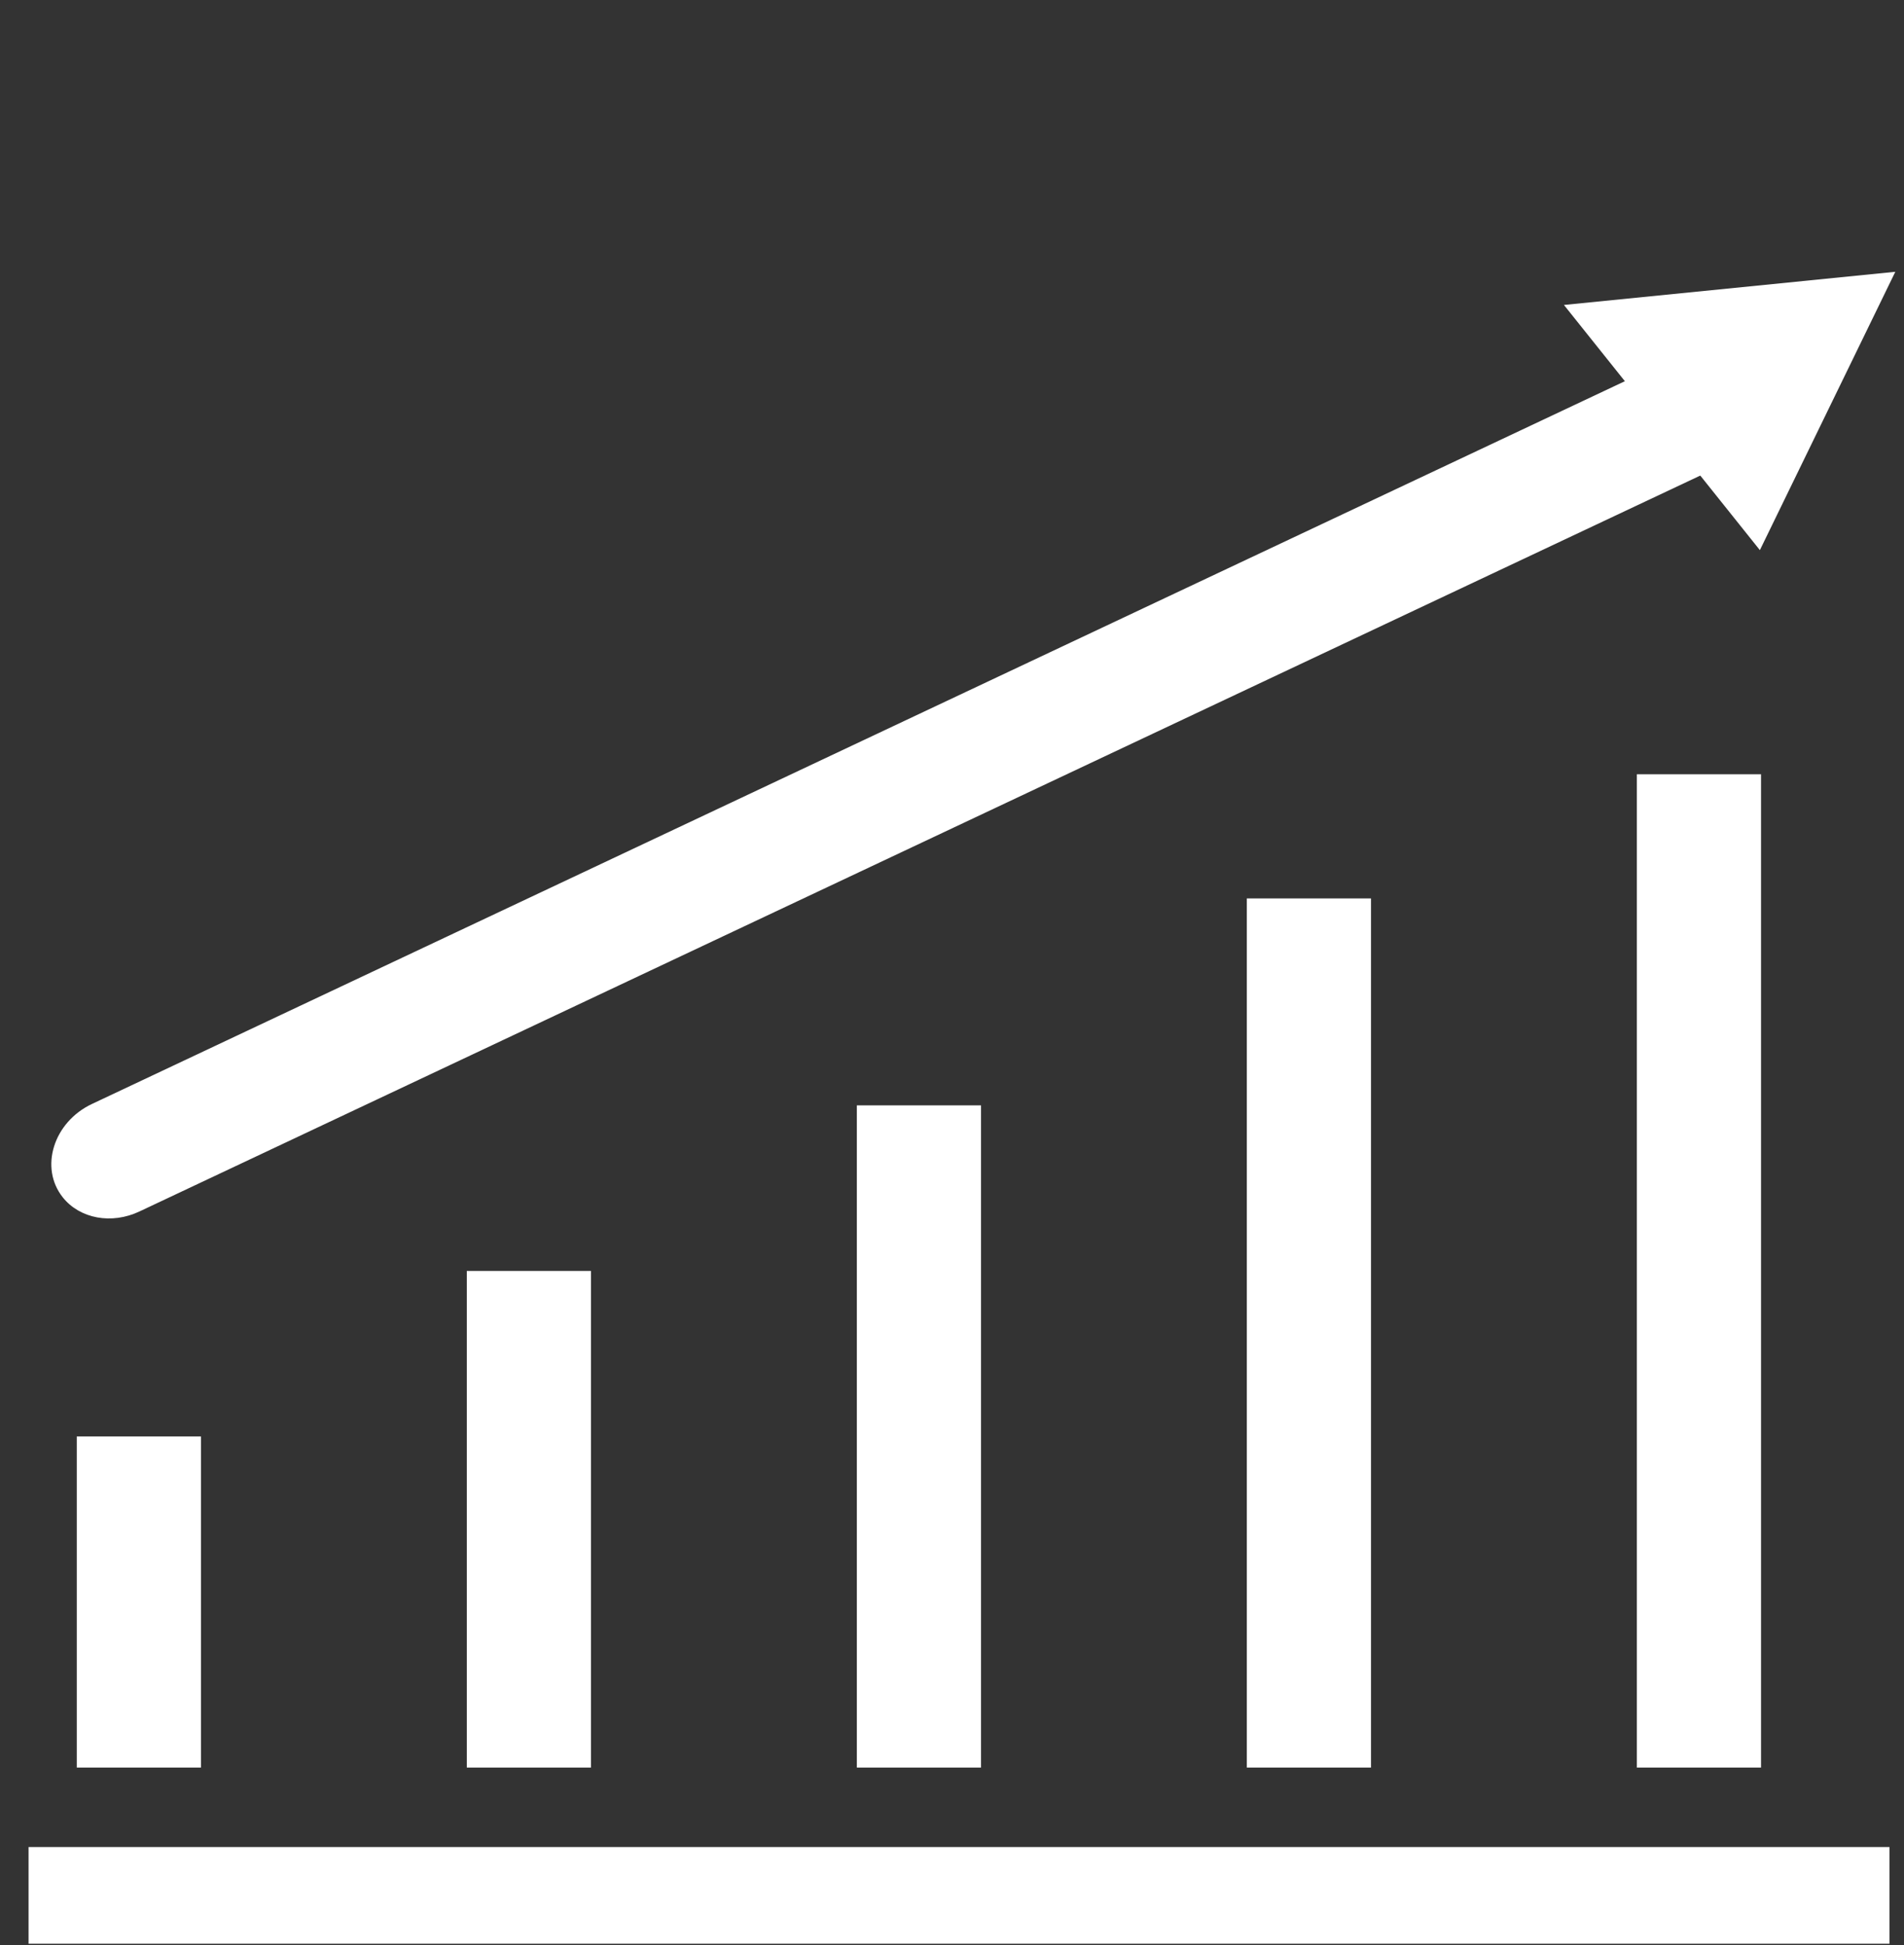
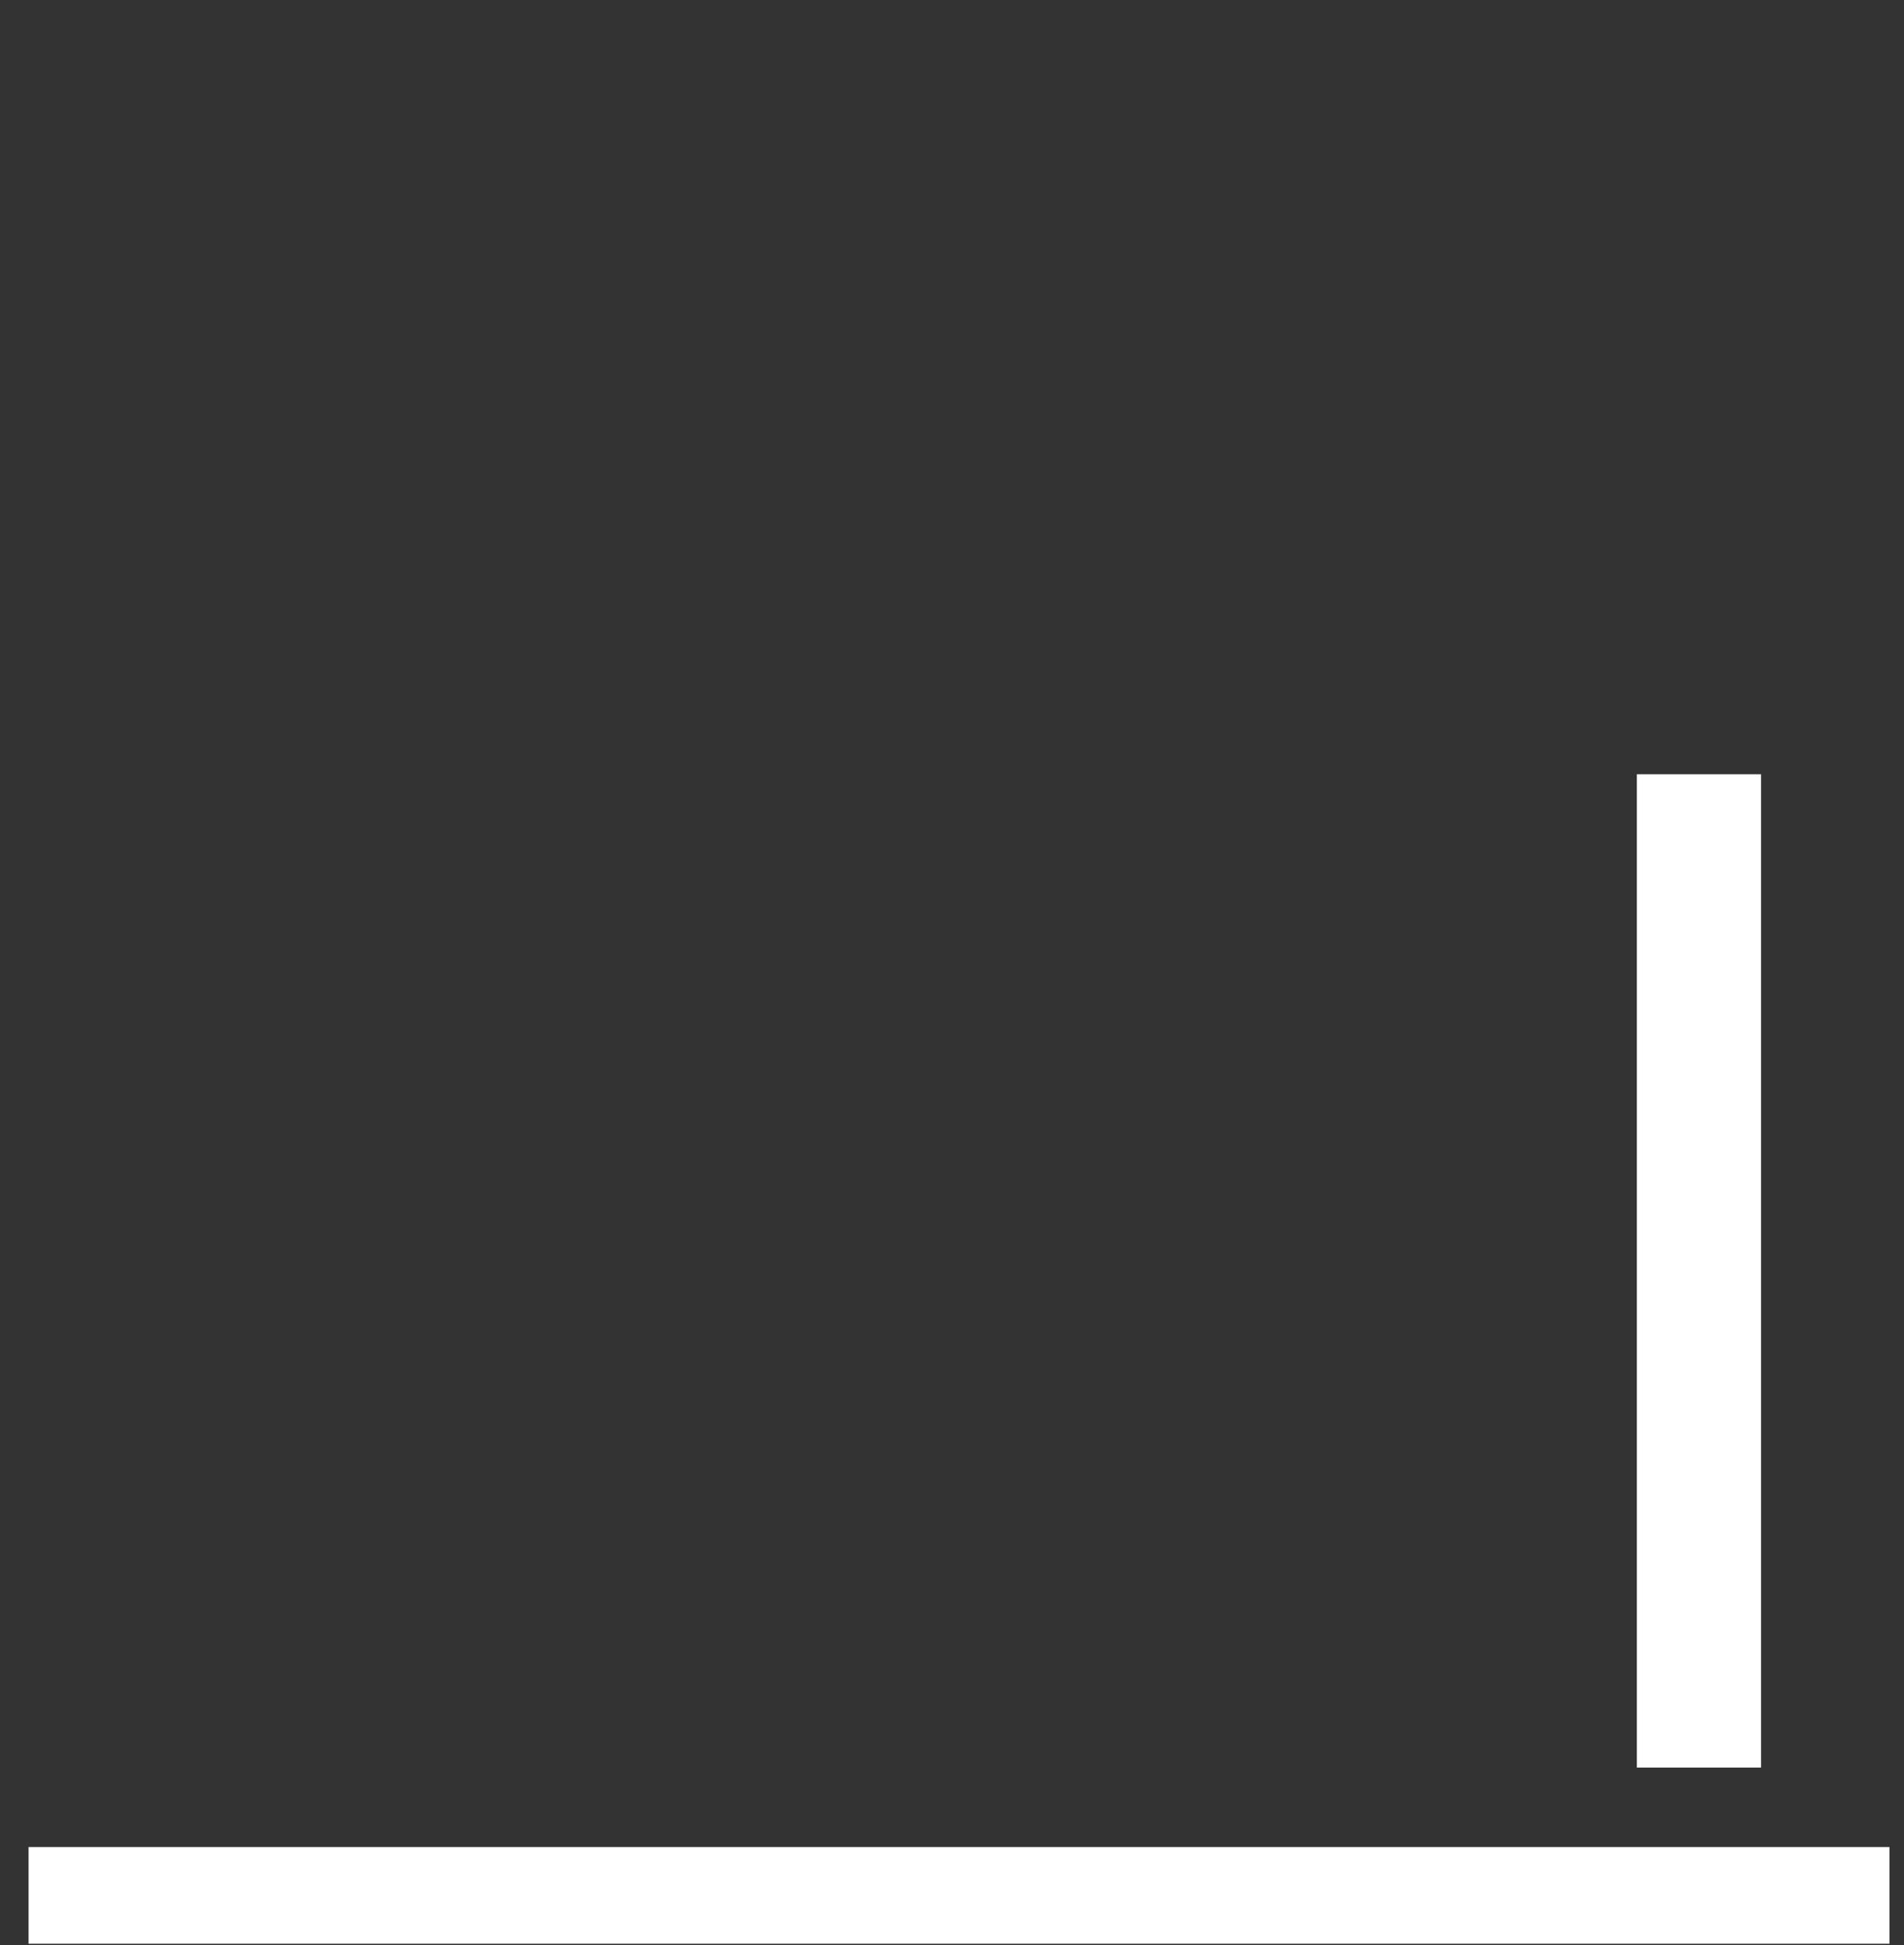
<svg xmlns="http://www.w3.org/2000/svg" width="46" height="47" viewBox="0 0 46 47" fill="none">
  <rect x="0" y="0" width="46" height="47" fill="#333333" stroke="none" />
  <path d="M0.69 45.795H45.649" stroke="white" stroke-width="2.336" />
-   <rect x="1.855" y="34.707" width="3" height="8" fill="white" />
-   <rect x="11.278" y="30.707" width="3" height="12" fill="white" />
-   <rect x="20.701" y="26.707" width="3" height="16" fill="white" />
-   <rect x="30.123" y="21.707" width="3" height="21" fill="white" />
  <rect x="39.546" y="18.707" width="3" height="24" fill="white" />
-   <path fill-rule="evenodd" clip-rule="evenodd" d="M43.047 10.562L3.368 29.271C2.697 29.588 1.93 29.447 1.518 28.931C0.947 28.216 1.291 27.112 2.222 26.673L41.225 8.282L43.047 10.562Z" fill="white" />
-   <path d="M45.79 6.567L42.518 13.292L37.784 7.368L45.79 6.567Z" fill="white" />
+   <path d="M45.79 6.567L37.784 7.368L45.79 6.567Z" fill="white" />
</svg>